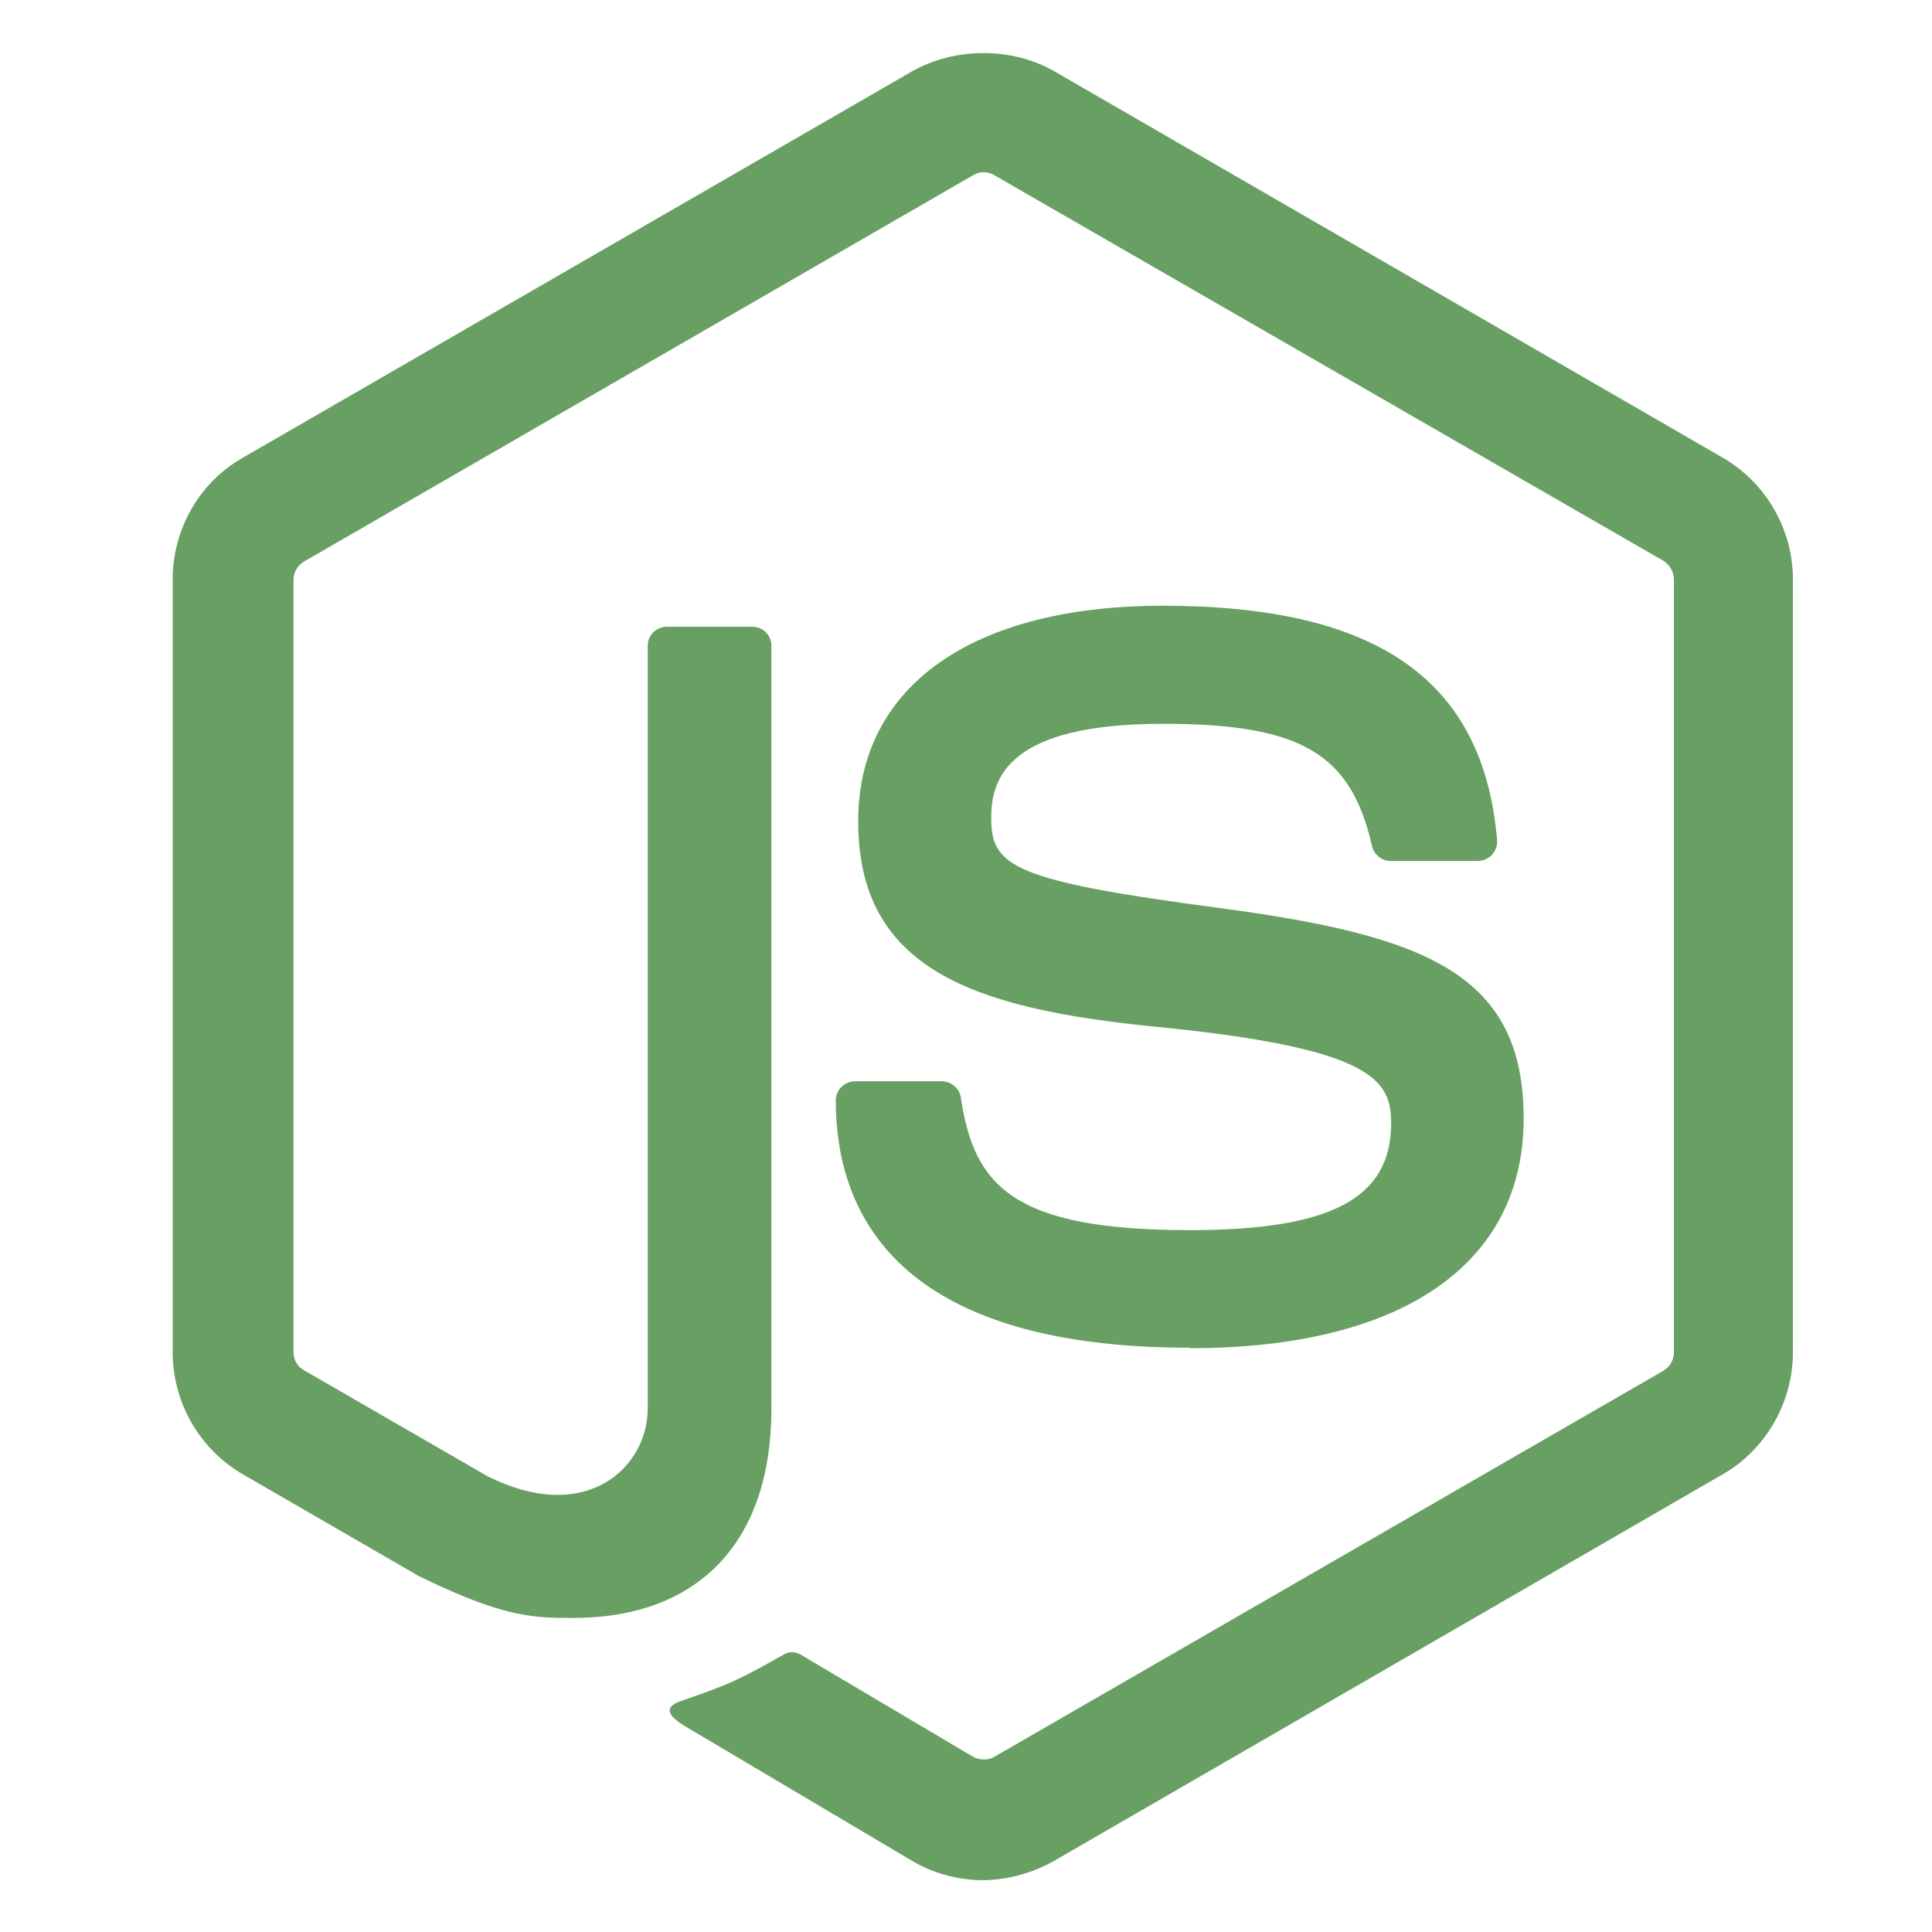
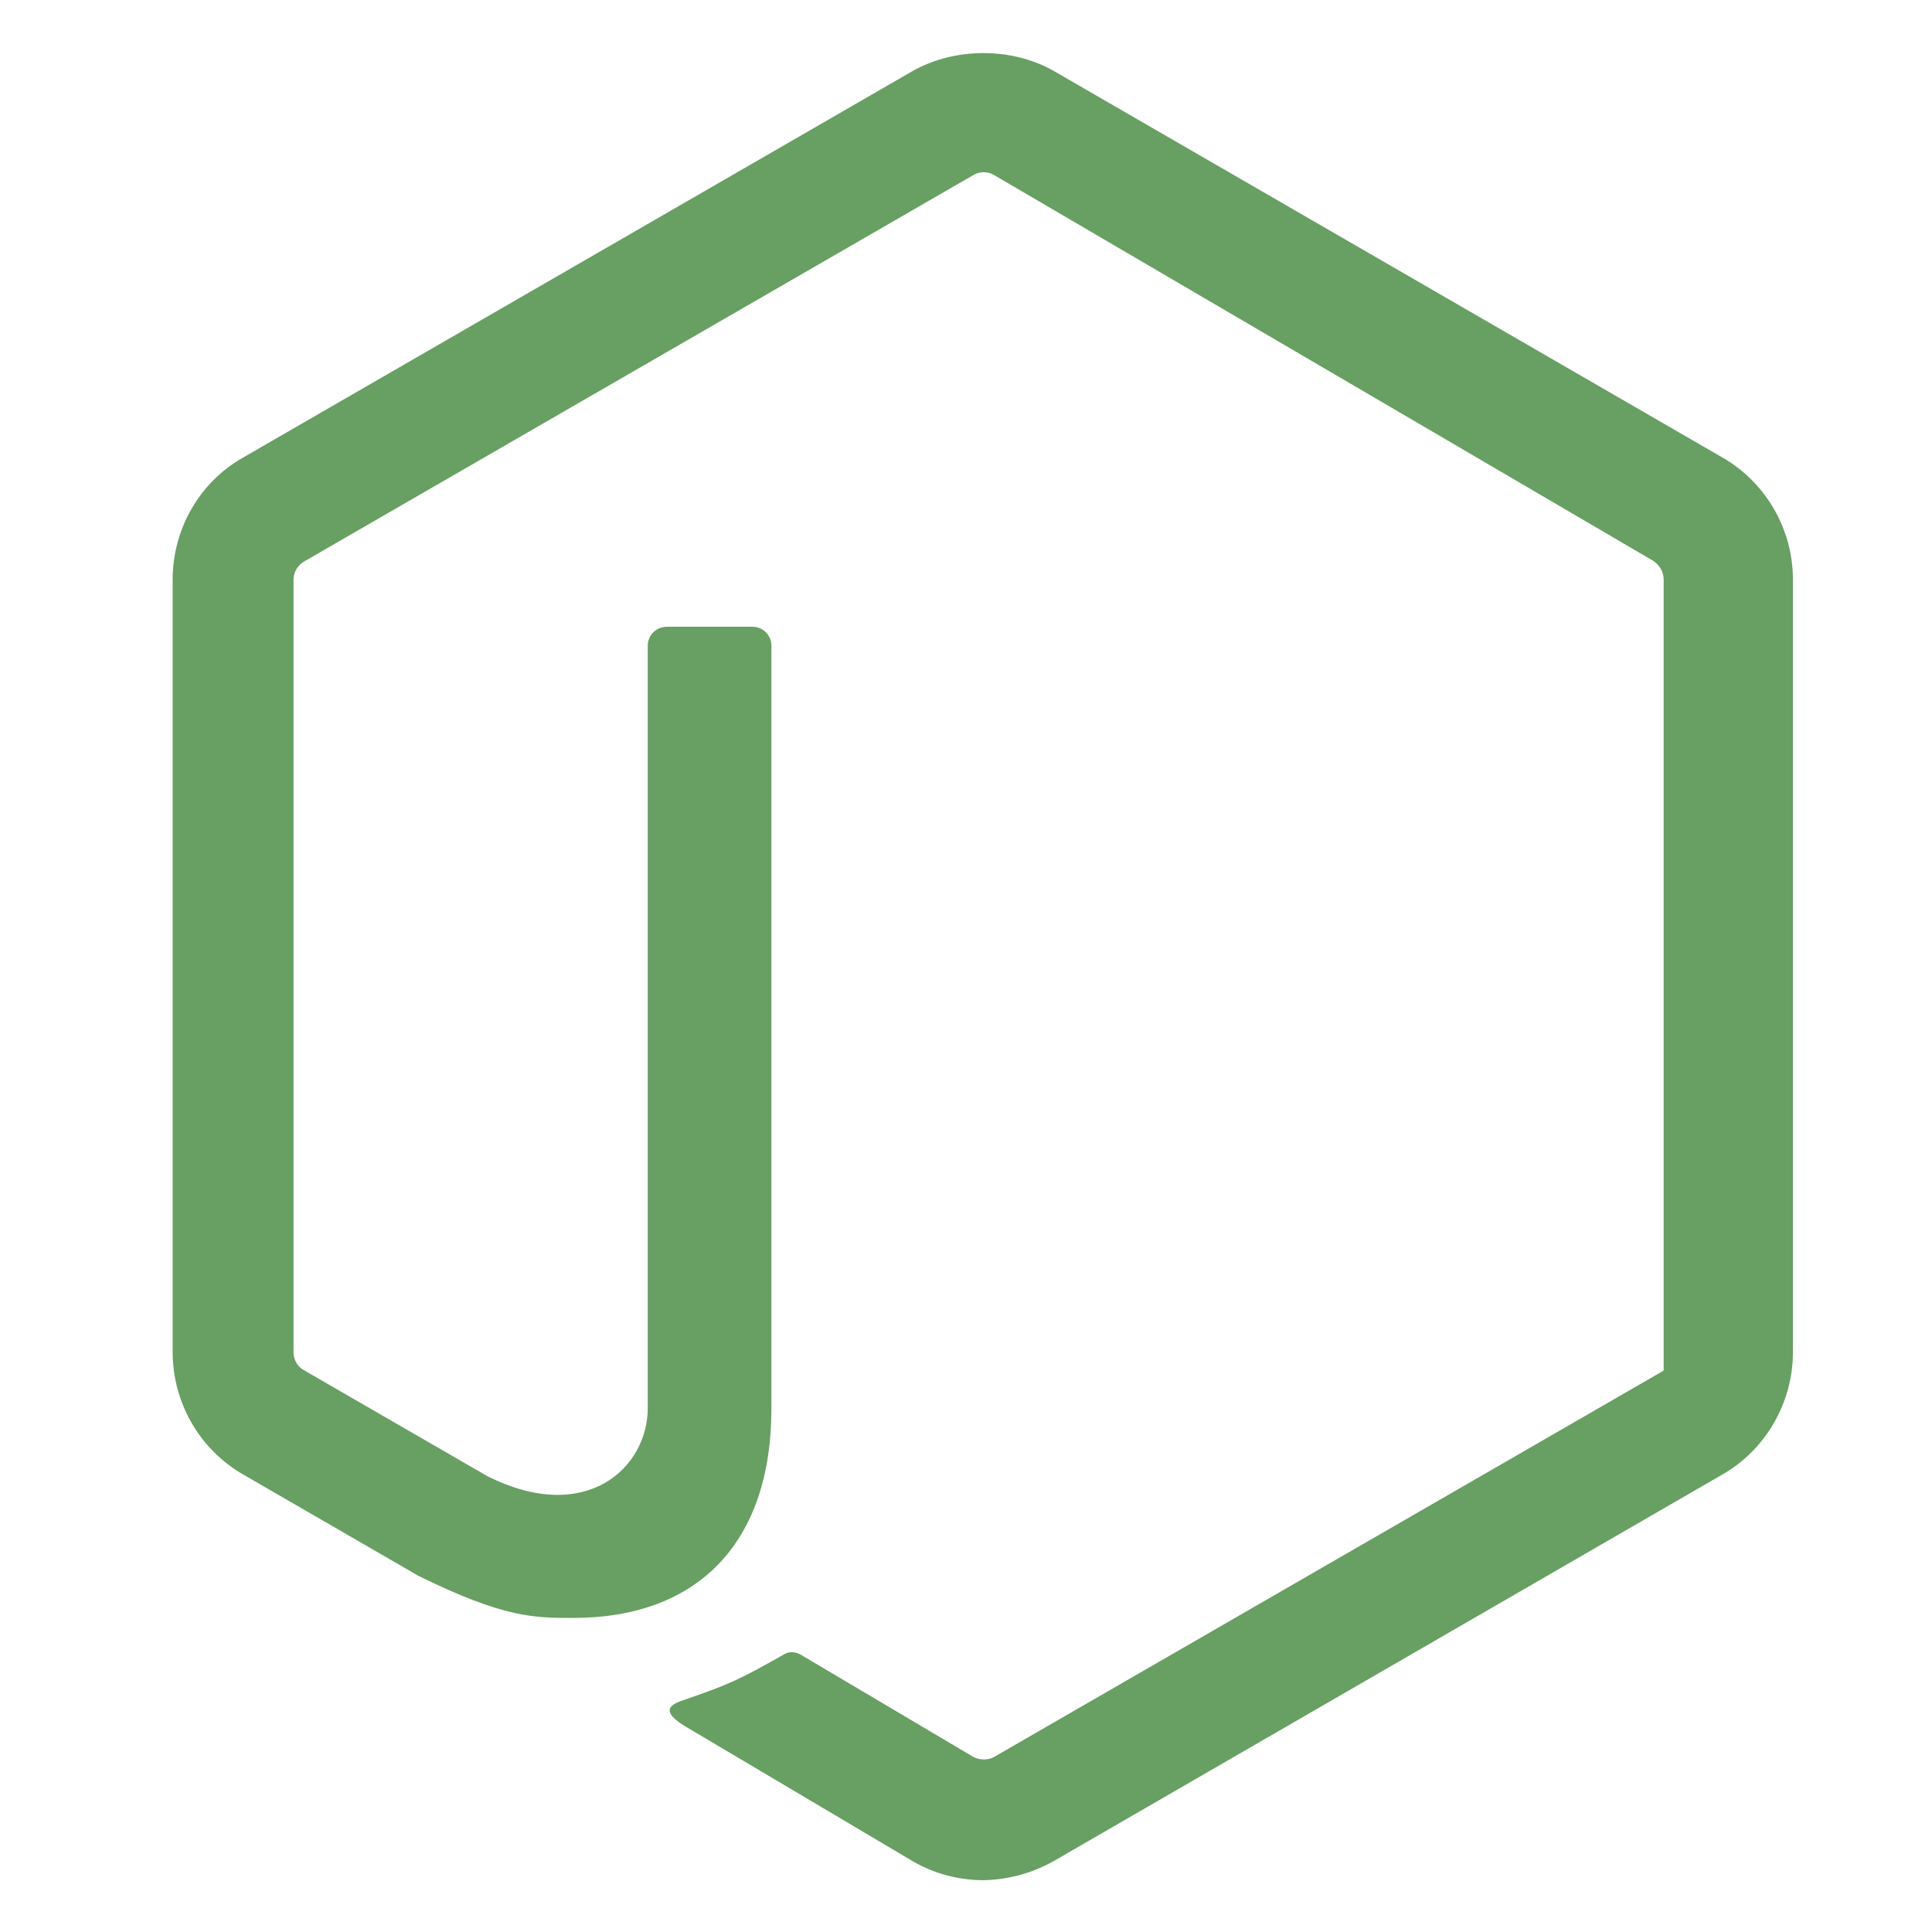
<svg xmlns="http://www.w3.org/2000/svg" version="1.1" id="Слой_1" x="0px" y="0px" viewBox="0 0 414 414" style="enable-background:new 0 0 414 414;" xml:space="preserve">
  <style type="text/css">
	.st0{fill:#689F63;}
</style>
  <g>
-     <path class="st0" d="M210.7,402.9c-5.2,0-10.5-1.4-15-4l-47.9-28.4c-7.2-4-3.7-5.4-1.3-6.2c9.5-3.3,11.5-4.1,21.7-9.9   c1.1-0.6,2.5-0.4,3.6,0.3l36.8,21.8c1.3,0.7,3.2,0.7,4.4,0l143.5-82.8c1.3-0.8,2.2-2.3,2.2-3.9V124.2c0-1.7-0.9-3.1-2.2-4L213,37.5   c-1.3-0.8-3.1-0.8-4.4,0L65.2,120.3c-1.4,0.8-2.3,2.3-2.3,3.9v165.6c0,1.6,0.9,3.1,2.2,3.8l39.3,22.7c21.3,10.7,34.4-1.9,34.4-14.5   V138.4c0-2.3,1.8-4.1,4.2-4.1h18.2c2.3,0,4.1,1.8,4.1,4.1v163.5c0,28.4-15.5,44.8-42.5,44.8c-8.3,0-14.8,0-33.1-9L52,315.9   c-9.3-5.4-15-15.4-15-26.2V124.2c0-10.8,5.7-20.8,15-26.1l143.6-82.9c9.1-5.1,21.2-5.1,30.2,0l143.4,82.9c9.3,5.4,15,15.4,15,26.1   v165.6c0,10.7-5.8,20.8-15,26.1l-143.4,82.9C221.2,401.4,216,402.8,210.7,402.9" />
-     <path class="st0" d="M255,288.8c-62.8,0-75.9-28.8-75.9-53c0-2.3,1.9-4.1,4.2-4.1h18.5c2,0,3.8,1.5,4.1,3.5   c2.8,18.9,11.1,28.4,49.1,28.4c30.2,0,43.1-6.8,43.1-22.9c0-9.2-3.7-16.1-50.6-20.7c-39.3-3.9-63.6-12.5-63.6-44   c0-28.9,24.4-46.2,65.3-46.2c45.9,0,68.7,15.9,71.6,50.2c0.1,1.2-0.3,2.3-1.1,3.2c-0.8,0.8-1.9,1.3-3.1,1.3H298   c-1.9,0-3.6-1.4-4-3.2c-4.5-19.9-15.3-26.2-44.8-26.2c-33,0-36.8,11.5-36.8,20.1c0,10.5,4.5,13.5,49.1,19.4   c44.1,5.9,65,14.1,65,45.1c0,31.2-26.1,49.2-71.5,49.2" />
+     <path class="st0" d="M210.7,402.9c-5.2,0-10.5-1.4-15-4l-47.9-28.4c-7.2-4-3.7-5.4-1.3-6.2c9.5-3.3,11.5-4.1,21.7-9.9   c1.1-0.6,2.5-0.4,3.6,0.3l36.8,21.8c1.3,0.7,3.2,0.7,4.4,0l143.5-82.8V124.2c0-1.7-0.9-3.1-2.2-4L213,37.5   c-1.3-0.8-3.1-0.8-4.4,0L65.2,120.3c-1.4,0.8-2.3,2.3-2.3,3.9v165.6c0,1.6,0.9,3.1,2.2,3.8l39.3,22.7c21.3,10.7,34.4-1.9,34.4-14.5   V138.4c0-2.3,1.8-4.1,4.2-4.1h18.2c2.3,0,4.1,1.8,4.1,4.1v163.5c0,28.4-15.5,44.8-42.5,44.8c-8.3,0-14.8,0-33.1-9L52,315.9   c-9.3-5.4-15-15.4-15-26.2V124.2c0-10.8,5.7-20.8,15-26.1l143.6-82.9c9.1-5.1,21.2-5.1,30.2,0l143.4,82.9c9.3,5.4,15,15.4,15,26.1   v165.6c0,10.7-5.8,20.8-15,26.1l-143.4,82.9C221.2,401.4,216,402.8,210.7,402.9" />
  </g>
</svg>